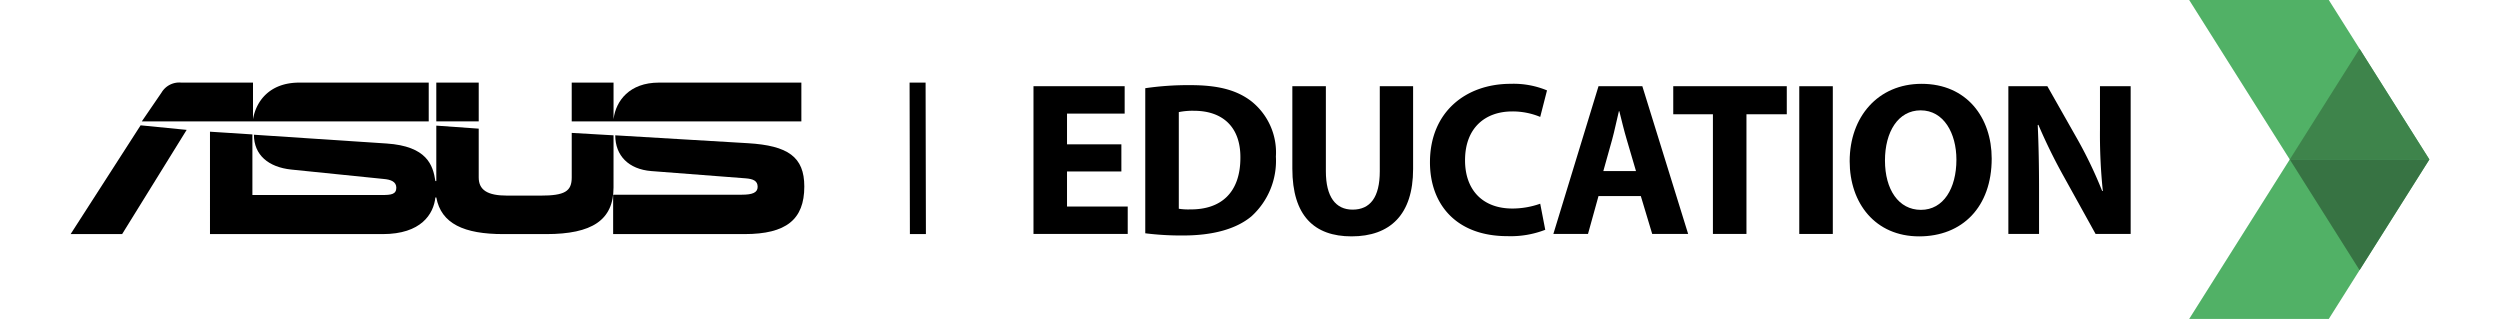
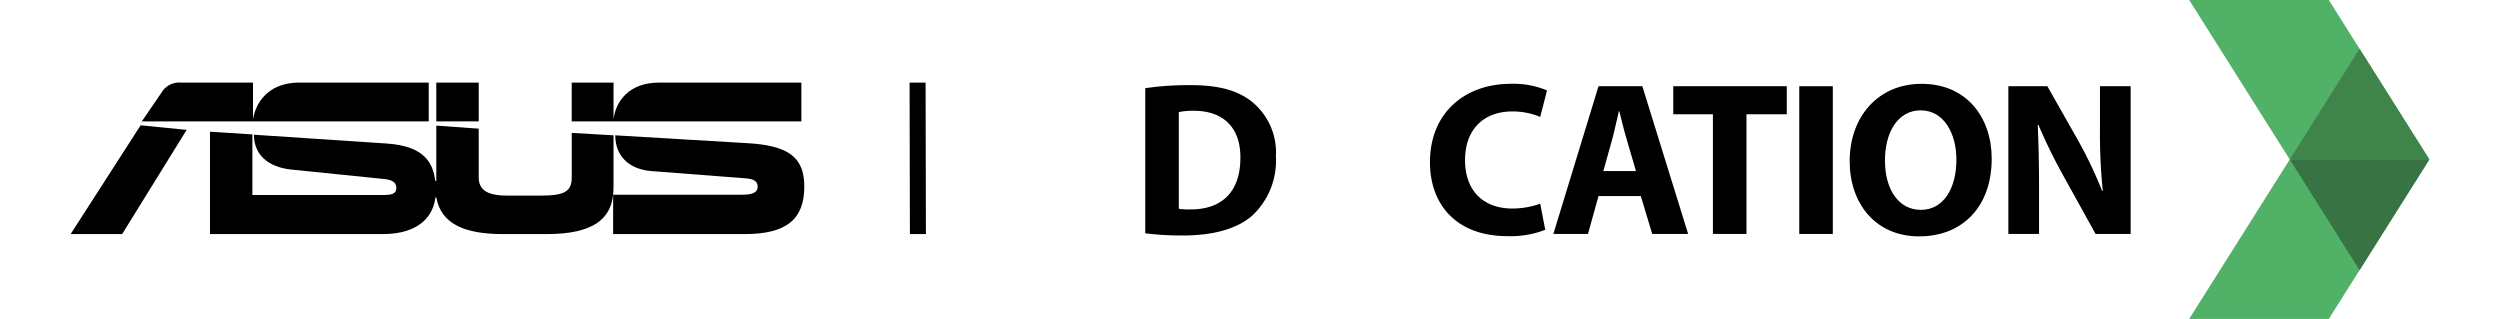
<svg xmlns="http://www.w3.org/2000/svg" id="Livello_1" data-name="Livello 1" width="105.833mm" height="13.501mm" viewBox="0 0 300 38.27">
  <g>
    <g>
      <polygon points="262.701 0 274.771 19.135 262.701 38.27 271.078 38.27 279.455 38.27 291.524 19.135 279.455 0 262.701 0" fill="#51b166" />
      <polygon points="274.771 19.135 291.525 19.135 283.148 5.855 274.771 19.135" fill="#3e844b" />
      <polygon points="274.771 19.135 283.148 32.415 291.525 19.135 274.771 19.135" fill="#377343" />
    </g>
    <g>
      <rect x="109.169" y="9.914" width="1.921" height="18.174" transform="translate(-0.039 0.226) rotate(-0.118)" />
      <g>
        <path d="M51.447,9.912h-15.524c-3.599,0-5.198,2.255-5.563,4.4V9.912H21.745a2.47,2.47,0,0,0-2.363,1.2L17.019,14.565H51.447Z" />
        <polygon points="8.475 28.09 14.656 28.09 22.399 15.584 16.873 15.038 8.475 28.09" />
        <rect x="52.356" y="9.912" width="5.09" height="4.653" />
        <path d="M89.755,17.184,73.831,16.238c0,2.436,1.6,4.073,4.326,4.29l11.343.873c.873.073,1.418.291,1.418,1.019,0,.69-.618.944-1.89.944H73.577v4.726H89.355c4.981,0,7.162-1.745,7.162-5.708,0-3.562-1.963-4.907-6.762-5.198" />
        <path d="M73.624,16.238l-5.017-.291V21.292c0,1.672-.836,2.181-3.745,2.181H60.863c-2.399,0-3.417-.69-3.417-2.181V15.438L52.356,15.075v6.653H52.247c-.291-1.927-1.018-4.181-5.854-4.508L30.47,16.166c0,2.436,1.746,3.89,4.472,4.18L46.03,21.474c.873.072,1.528.326,1.528,1.054,0,.799-.654.872-1.673.872H30.288V16.13l-5.09-.327V28.091H45.921c4.617,0,6.108-2.4,6.326-4.399h.109c.581,3.162,3.344,4.399,8.034,4.399h5.162c5.49,0,8.071-1.673,8.071-5.599Z" />
        <path d="M96.164,14.566V9.912H79.077c-3.558,0-5.162,2.204-5.442,4.326-.004.024-.008.049-.01.073V9.912H68.606v4.653h27.558Z" />
      </g>
      <g>
-         <path d="M134.565,20.578h-6.523v4.208h7.285v3.288H124.018V10.347h10.941V13.635h-6.917v3.682h6.523Z" />
        <path d="M137.432,10.584a35.78,35.78,0,0,1,5.418-.368c3.366,0,5.549.605,7.259,1.894A7.843,7.843,0,0,1,153.107,18.79,8.991,8.991,0,0,1,150.161,25.97c-1.867,1.552-4.708,2.288-8.179,2.288a34.71,34.71,0,0,1-4.55-.263Zm4.024,14.465a7.376,7.376,0,0,0,1.394.079c3.629.026,5.997-1.973,5.997-6.207.026-3.682-2.13-5.628-5.576-5.628a8.336,8.336,0,0,0-1.815.158Z" />
-         <path d="M159.104,10.347V20.552c0,3.051,1.157,4.603,3.209,4.603,2.104,0,3.261-1.473,3.261-4.603V10.347h3.998v9.942c0,5.471-2.762,8.074-7.39,8.074-4.471,0-7.101-2.472-7.101-8.127v-9.889Z" />
        <path d="M185.43,27.574a11.425,11.425,0,0,1-4.55.763c-6.128,0-9.284-3.814-9.284-8.863,0-6.049,4.313-9.416,9.679-9.416a10.452,10.452,0,0,1,4.366.789l-.815,3.182a8.657,8.657,0,0,0-3.366-.657c-3.182,0-5.655,1.92-5.655,5.865,0,3.551,2.104,5.786,5.681,5.786a10.015,10.015,0,0,0,3.34-.579Z" />
        <path d="M191.821,23.524l-1.262,4.55H186.403l5.418-17.727h5.26l5.497,17.727h-4.313l-1.368-4.55Zm4.497-2.998-1.105-3.761c-.316-1.052-.631-2.367-.894-3.419h-.053c-.263,1.052-.526,2.393-.815,3.419l-1.052,3.761Z" />
        <path d="M205.55,13.714h-4.76V10.347H214.414v3.366h-4.839V28.074h-4.024Z" />
        <path d="M219.937,10.347V28.074h-4.024V10.347Z" />
        <path d="M239.004,19.027c0,5.812-3.524,9.337-8.706,9.337-5.26,0-8.337-3.971-8.337-9.021,0-5.313,3.393-9.284,8.627-9.284C236.032,10.058,239.004,14.135,239.004,19.027Zm-12.808.237c0,3.472,1.631,5.918,4.313,5.918,2.709,0,4.261-2.577,4.261-6.023,0-3.182-1.525-5.918-4.287-5.918C227.774,13.241,226.196,15.818,226.196,19.263Z" />
        <path d="M241.003,28.074V10.347h4.681l3.682,6.496A51.397,51.397,0,0,1,252.26,22.919h.079a65.79,65.79,0,0,1-.342-7.39V10.347h3.682V28.074H251.471l-3.787-6.838a65.842,65.842,0,0,1-3.077-6.26l-.079.026c.105,2.341.158,4.839.158,7.732v5.339Z" />
      </g>
    </g>
  </g>
</svg>